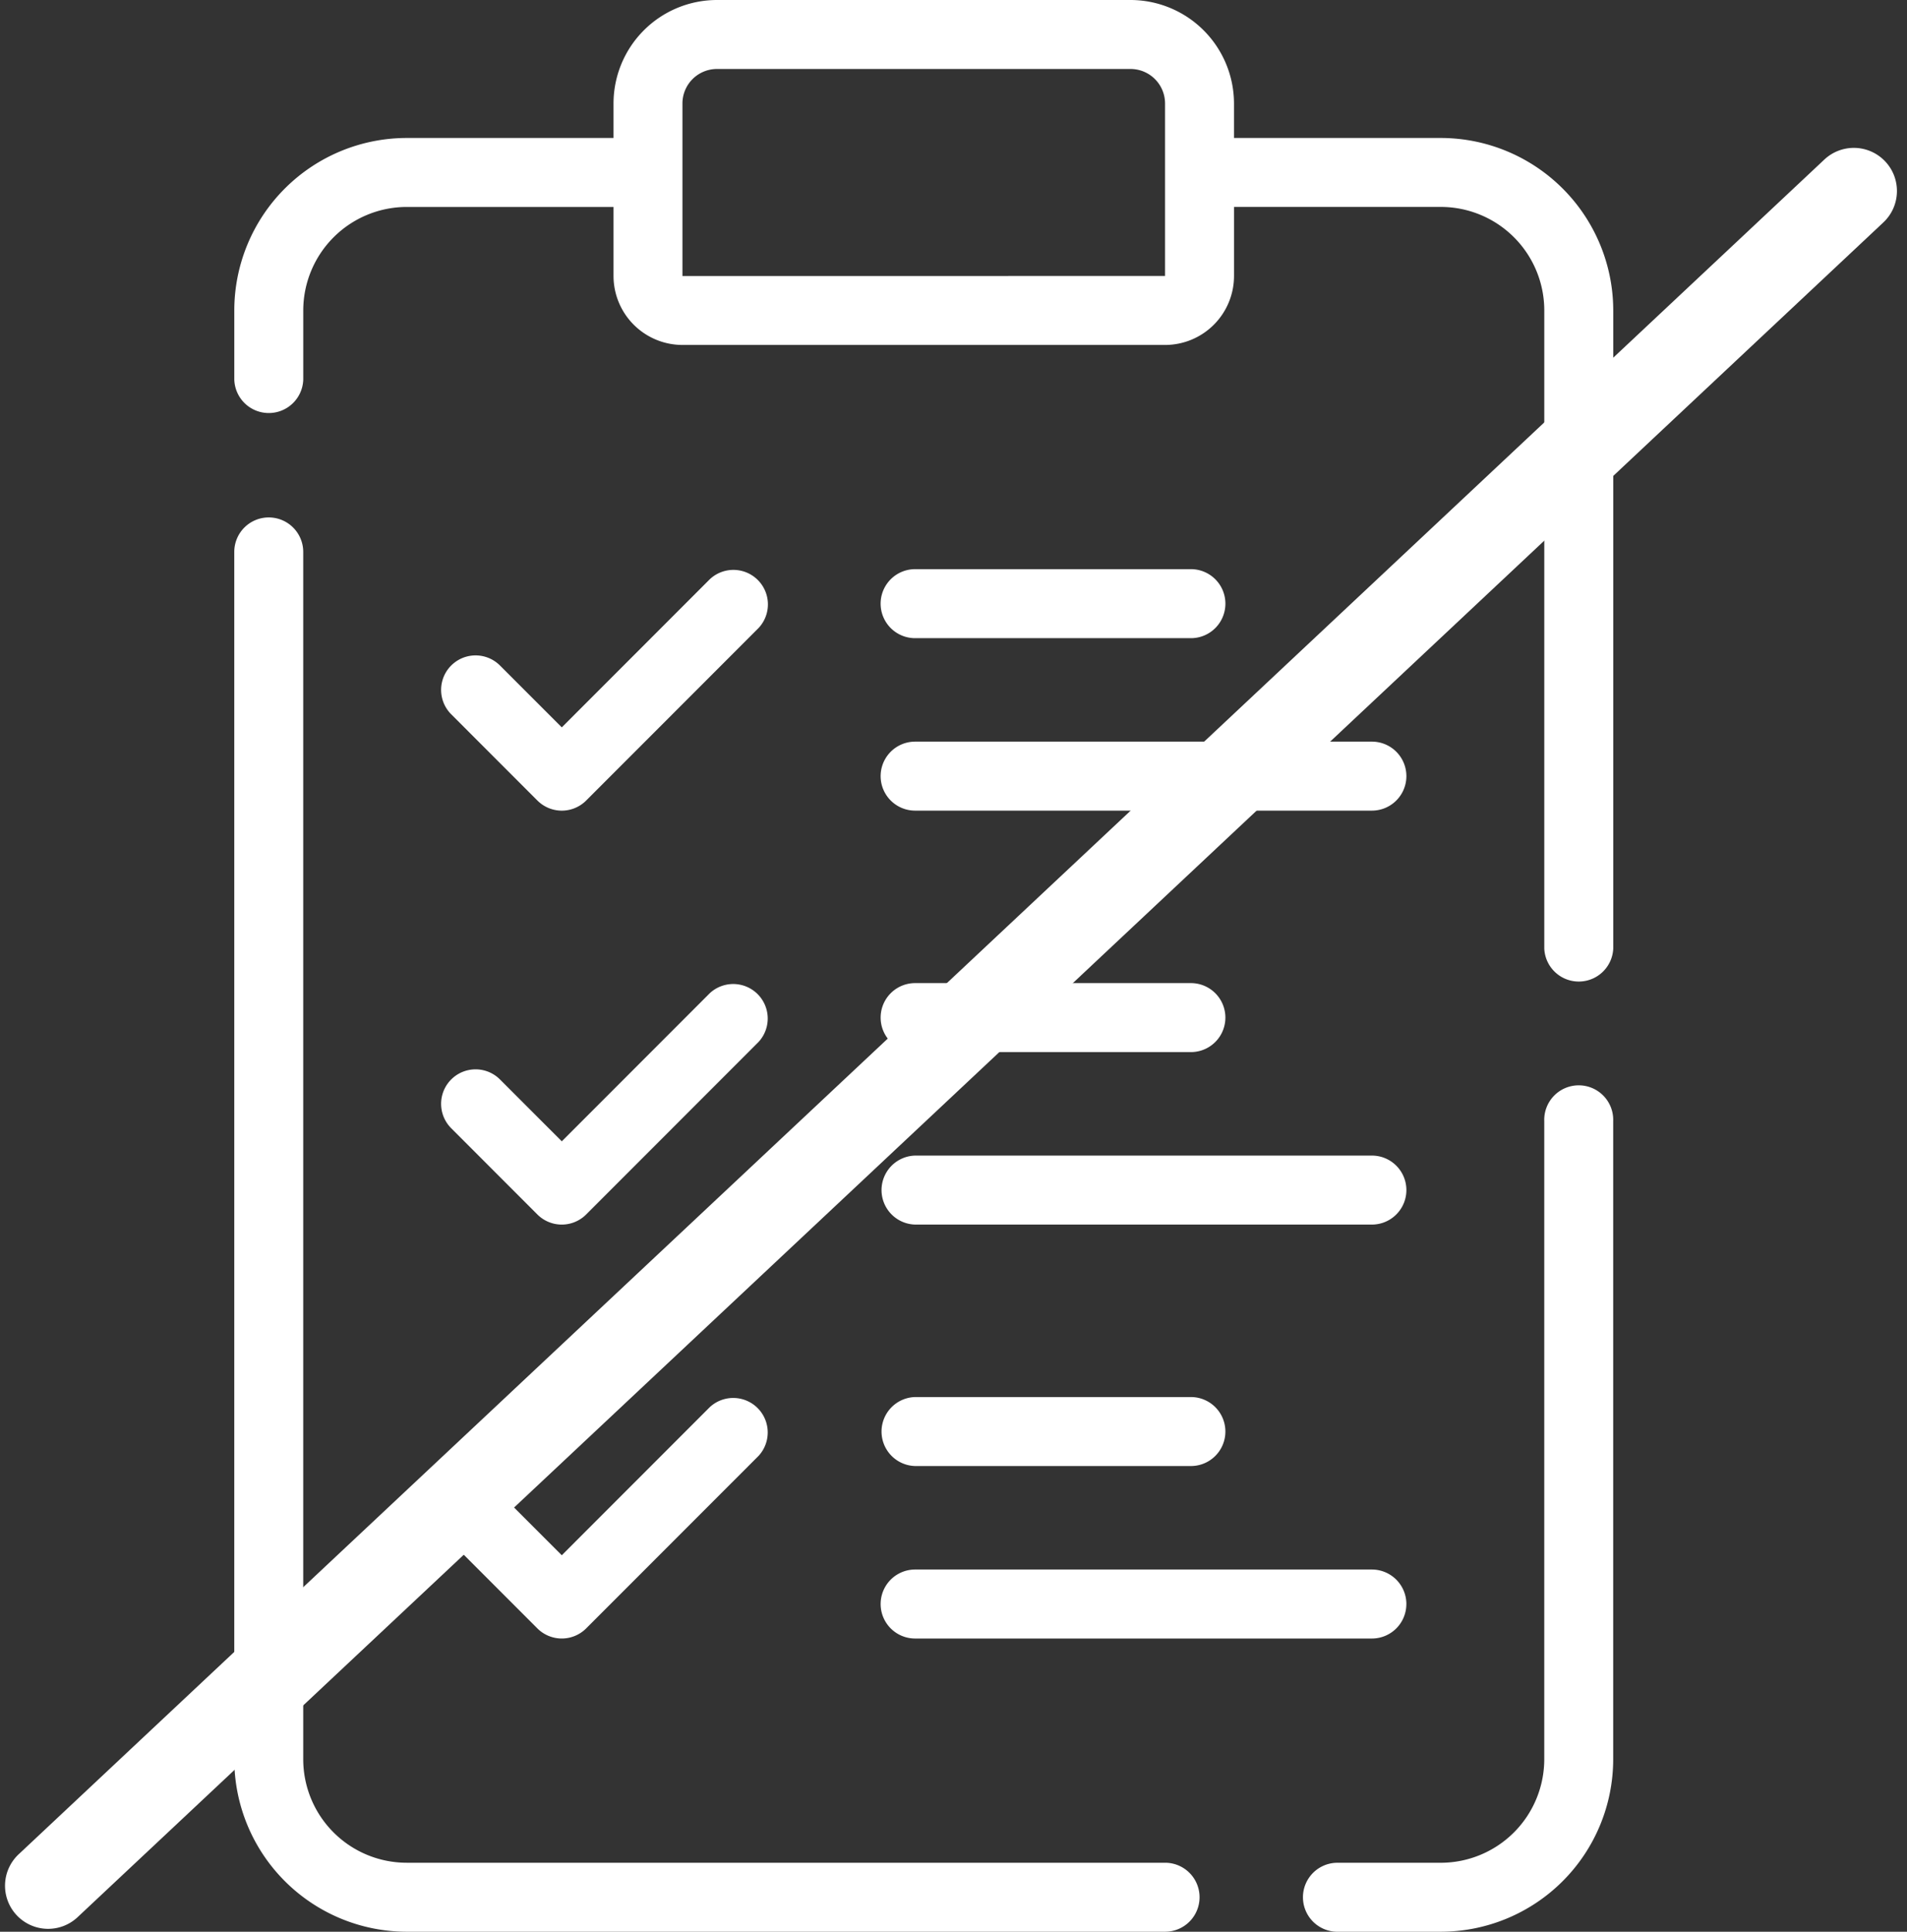
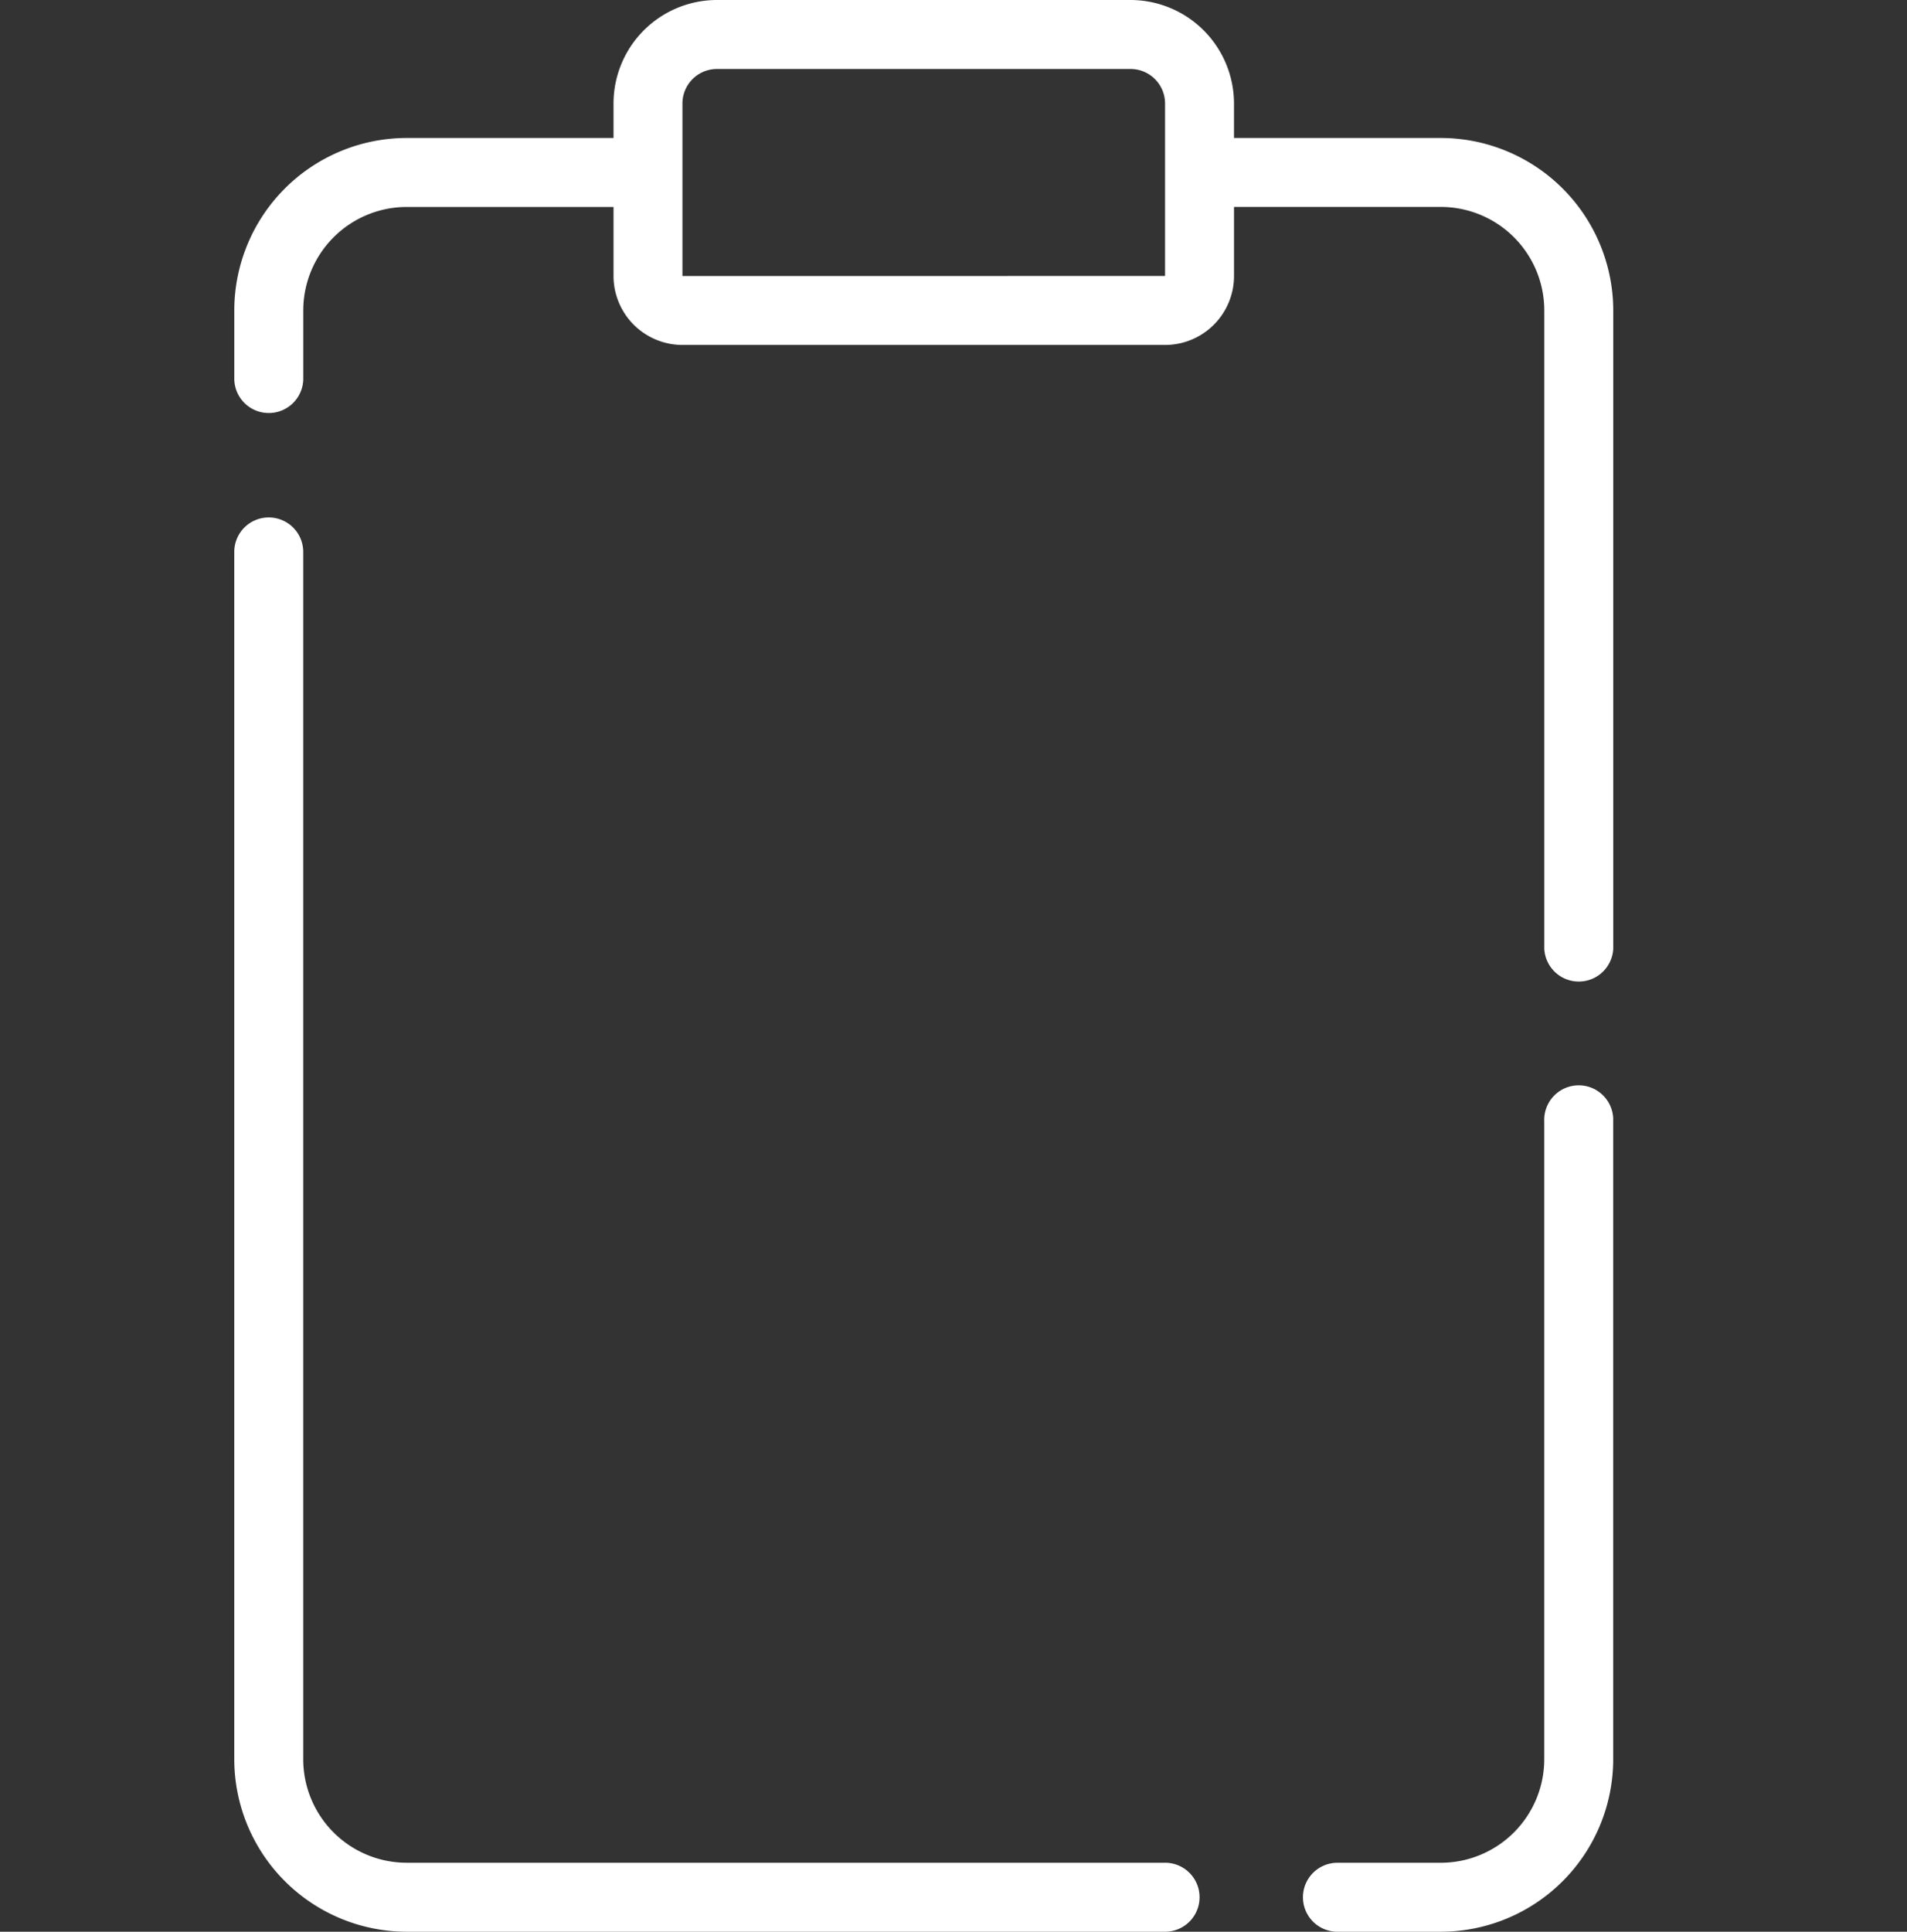
<svg xmlns="http://www.w3.org/2000/svg" width="79" height="80" fill="none">
  <rect width="100%" height="100%" fill="#333333" stroke="none" />
  <path fill="#fff" d="M51.12 5.714V4.286A4.292 4.292 0 0 0 46.837 0H29.7a4.288 4.288 0 0 0-4.284 4.286v1.428h-8.57a7.148 7.148 0 0 0-7.14 7.143v2.857a1.429 1.429 0 0 0 2.857 0v-2.857a4.29 4.29 0 0 1 4.284-4.286h8.569v2.858a2.86 2.86 0 0 0 2.856 2.857h19.993a2.858 2.858 0 0 0 2.856-2.857V8.57h8.57a4.288 4.288 0 0 1 4.283 4.286v26.429a1.43 1.43 0 0 0 2.857 0V12.857a7.152 7.152 0 0 0-7.14-7.143h-8.57Zm-2.856 5.715-19.993.002V4.286a1.43 1.43 0 0 1 1.428-1.429h17.137a1.43 1.43 0 0 1 1.428 1.429v7.143ZM55.405 80h4.284a7.148 7.148 0 0 0 7.14-7.143V46.43a1.429 1.429 0 1 0-2.856 0v26.428a4.29 4.29 0 0 1-4.284 4.286h-4.284a1.428 1.428 0 0 0 0 2.857ZM11.133 21.429a1.428 1.428 0 0 0-1.428 1.428v50A7.152 7.152 0 0 0 16.845 80h31.42a1.428 1.428 0 0 0 0-2.857h-31.42a4.288 4.288 0 0 1-4.283-4.286v-50a1.429 1.429 0 0 0-1.428-1.428Z" />
-   <path fill="#fff" d="M22.263 33.153a1.427 1.427 0 0 0 2.02 0l7.14-7.143a1.429 1.429 0 0 0-2.02-2.02l-6.13 6.133-2.561-2.562a1.428 1.428 0 0 0-2.02 2.02l3.57 3.572ZM37.91 26.429h11.425a1.428 1.428 0 0 0 0-2.858H37.91a1.428 1.428 0 0 0 0 2.858ZM37.91 33.571h18.923a1.428 1.428 0 0 0 0-2.857H37.91a1.428 1.428 0 0 0 0 2.857ZM18.692 46.724l3.57 3.572a1.428 1.428 0 0 0 2.02 0l7.14-7.143a1.429 1.429 0 0 0-2.019-2.02l-6.13 6.133-2.561-2.562a1.428 1.428 0 0 0-2.02 2.02ZM37.91 43.571h11.425a1.428 1.428 0 0 0 0-2.857H37.91a1.428 1.428 0 0 0 0 2.857ZM37.91 50.714h18.923a1.428 1.428 0 0 0 0-2.857H37.91a1.429 1.429 0 0 0 0 2.857ZM18.692 63.867l3.57 3.572a1.43 1.43 0 0 0 2.02 0l7.14-7.143a1.429 1.429 0 0 0-2.019-2.02l-6.13 6.133-2.561-2.562a1.428 1.428 0 0 0-2.02 2.02ZM37.91 60.714h11.425a1.428 1.428 0 0 0 0-2.857H37.91a1.429 1.429 0 0 0 0 2.857ZM58.261 66.429A1.43 1.43 0 0 0 56.833 65H37.91a1.428 1.428 0 1 0 0 2.857h18.922a1.426 1.426 0 0 0 1.428-1.428Z" />
-   <path fill="#fff" fill-rule="evenodd" d="M78.1 6.688c.675.72.638 1.85-.08 2.524L3.221 79.391A1.785 1.785 0 1 1 .78 76.786L75.577 6.607a1.785 1.785 0 0 1 2.523.081Z" clip-rule="evenodd" />
</svg>